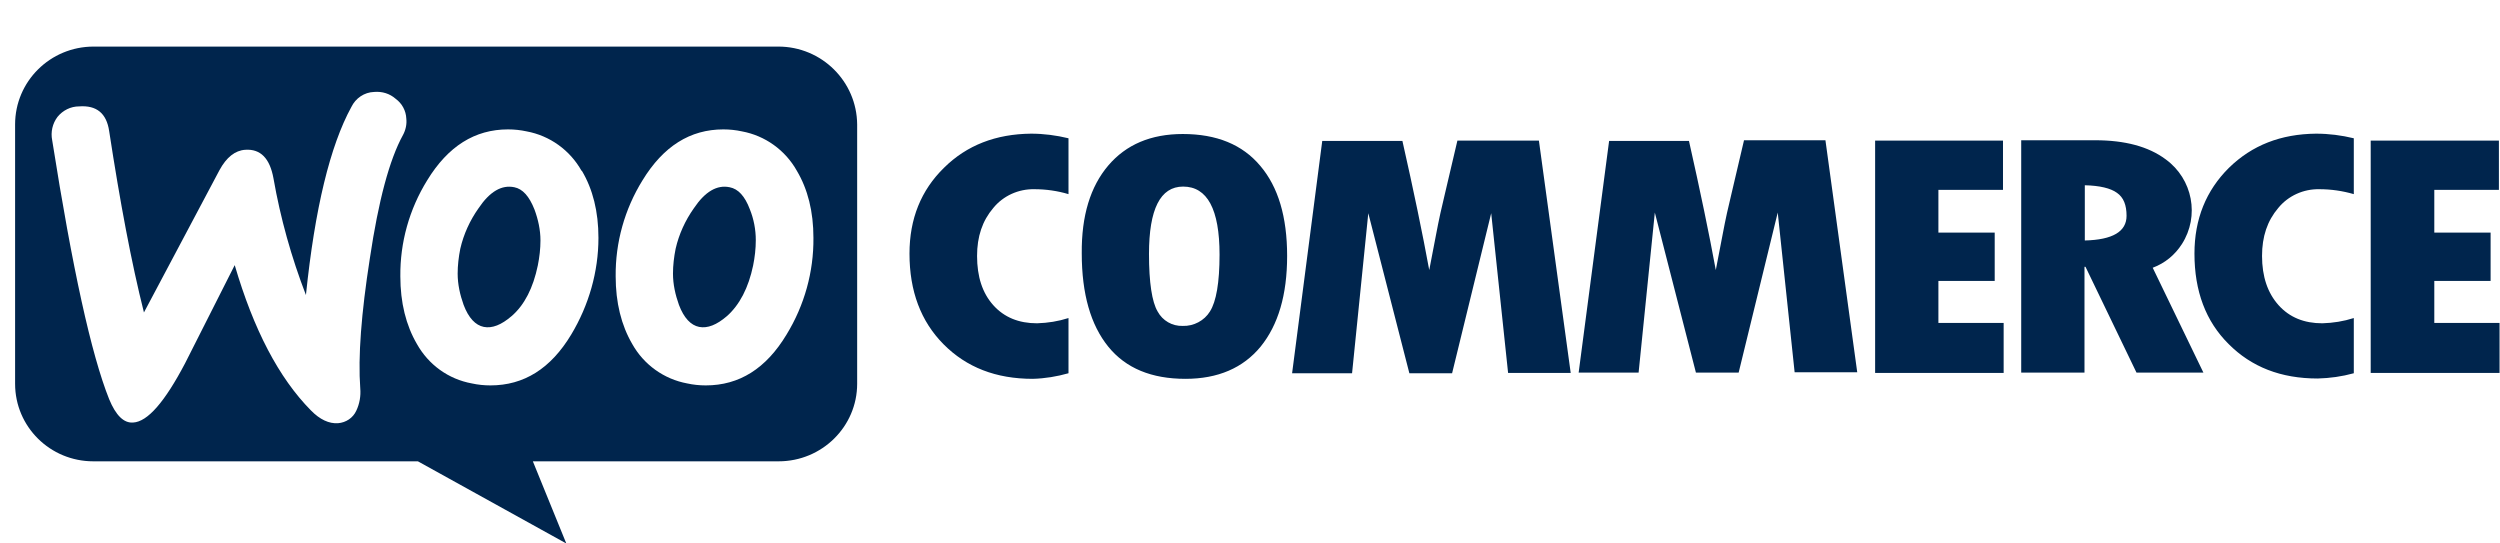
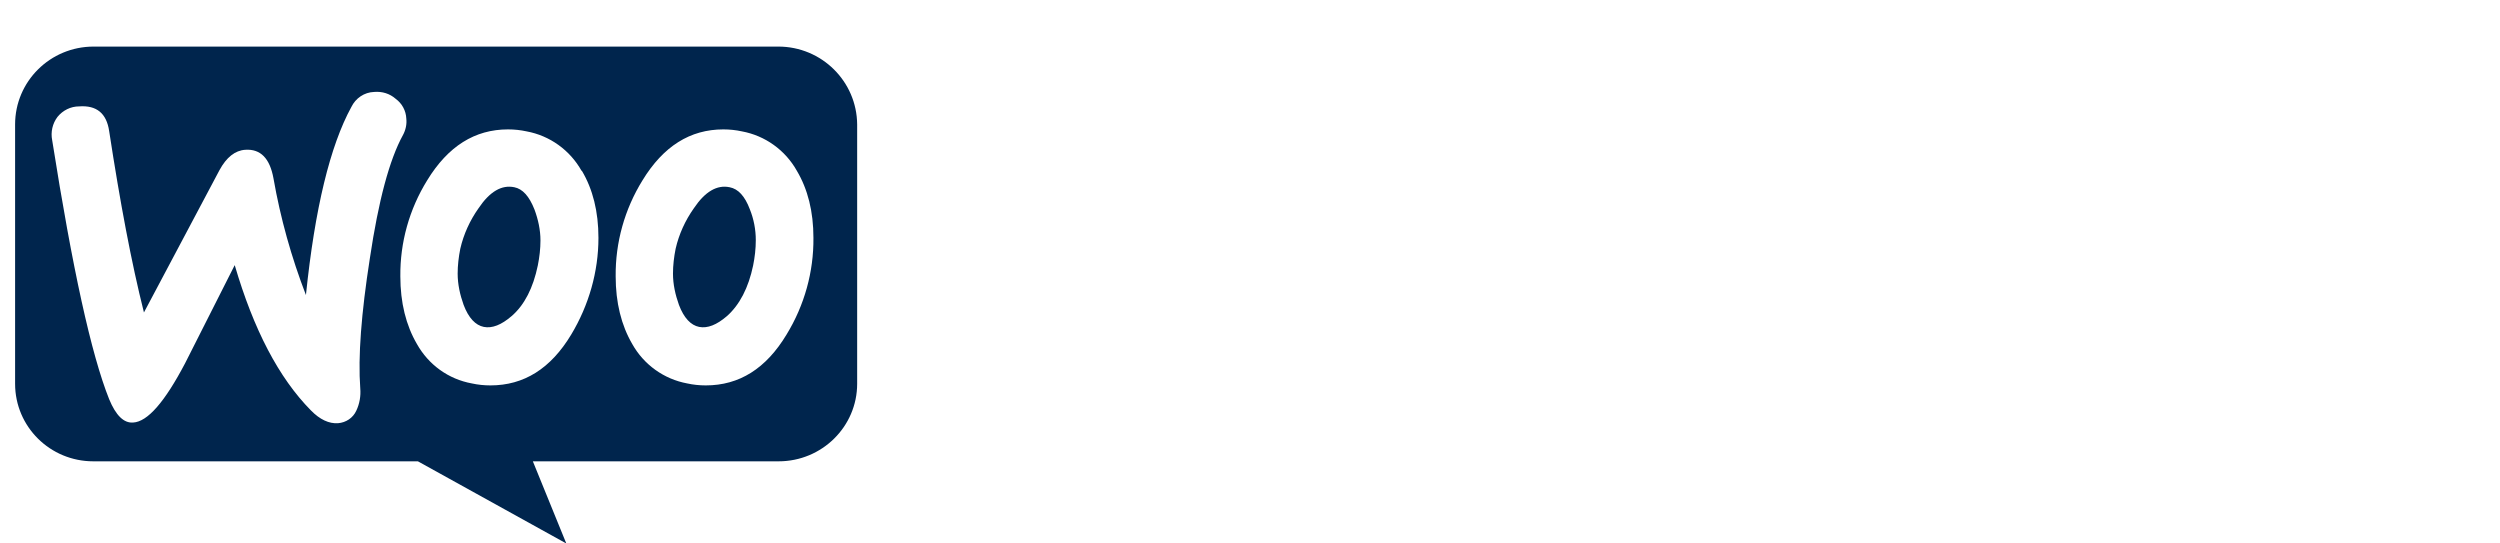
<svg xmlns="http://www.w3.org/2000/svg" width="161" height="35" viewBox="0 0 161 35" fill="none">
  <path d="M46.988 12.058C46.177 11.889 45.409 12.333 44.684 13.413C44.129 14.196 43.724 15.085 43.511 16.016C43.404 16.545 43.34 17.095 43.34 17.624C43.34 18.302 43.489 18.979 43.724 19.635C44.044 20.482 44.492 20.947 45.025 21.053C45.559 21.159 46.156 20.926 46.817 20.355C47.628 19.635 48.204 18.534 48.502 17.095C48.609 16.566 48.673 16.016 48.673 15.466C48.673 14.788 48.545 14.111 48.289 13.476C47.969 12.63 47.542 12.164 46.988 12.058Z" fill="#00254D" />
  <path d="M33.121 12.058C32.31 11.889 31.542 12.333 30.817 13.413C30.262 14.196 29.857 15.085 29.643 16.016C29.537 16.545 29.473 17.095 29.473 17.624C29.473 18.302 29.622 18.979 29.857 19.635C30.177 20.482 30.625 20.947 31.158 21.053C31.691 21.159 32.289 20.926 32.95 20.355C33.782 19.635 34.337 18.534 34.635 17.095C34.742 16.566 34.806 16.016 34.806 15.487C34.806 14.81 34.657 14.132 34.422 13.497C34.081 12.63 33.654 12.164 33.121 12.058Z" fill="#00254D" />
  <path d="M50.124 3H6.028C3.233 3 0.972 5.243 0.972 8.016V24.714C0.972 27.487 3.233 29.709 6.006 29.709H26.913L36.47 35L34.316 29.709H50.145C52.94 29.709 55.201 27.466 55.201 24.714V8.016C55.18 5.243 52.918 3 50.124 3ZM23.201 25.011C23.244 25.497 23.158 26.005 22.945 26.45C22.732 26.915 22.284 27.212 21.772 27.254C21.196 27.296 20.598 27.021 20.022 26.429C17.953 24.333 16.332 21.222 15.116 17.074C13.686 19.889 12.62 22.005 11.916 23.402C10.614 25.878 9.505 27.169 8.566 27.212C7.969 27.254 7.457 26.746 7.03 25.709C5.878 22.831 4.662 17.286 3.361 9.032C3.254 8.503 3.382 7.952 3.702 7.529C4.044 7.106 4.556 6.852 5.089 6.852C6.22 6.767 6.86 7.296 7.03 8.439C7.734 13.032 8.46 16.905 9.27 20.122L14.134 10.958C14.582 10.132 15.137 9.688 15.798 9.646C16.78 9.582 17.377 10.196 17.612 11.487C18.06 14.048 18.764 16.566 19.702 19C20.278 13.413 21.26 9.392 22.625 6.894C22.902 6.323 23.457 5.942 24.097 5.921C24.609 5.878 25.1 6.026 25.484 6.365C25.889 6.661 26.145 7.127 26.166 7.635C26.209 7.995 26.124 8.376 25.953 8.693C25.078 10.28 24.374 12.926 23.82 16.63C23.265 20.185 23.052 22.979 23.201 25.011ZM36.79 21.54C35.468 23.741 33.74 24.82 31.585 24.82C31.18 24.82 30.774 24.778 30.39 24.693C28.876 24.418 27.596 23.487 26.849 22.153C26.145 20.947 25.782 19.487 25.782 17.794C25.761 15.614 26.358 13.476 27.51 11.614C28.854 9.413 30.582 8.333 32.716 8.333C33.121 8.333 33.526 8.376 33.91 8.46C35.404 8.735 36.705 9.667 37.452 11H37.473C38.177 12.185 38.54 13.624 38.54 15.318C38.54 17.497 37.921 19.656 36.79 21.54ZM50.657 21.54C49.334 23.741 47.606 24.82 45.452 24.82C45.046 24.82 44.641 24.778 44.257 24.693C42.764 24.418 41.462 23.487 40.716 22.153C40.012 20.947 39.649 19.487 39.649 17.794C39.628 15.614 40.225 13.476 41.377 11.614C42.721 9.413 44.449 8.333 46.582 8.333C46.988 8.333 47.393 8.376 47.777 8.46C49.27 8.735 50.572 9.667 51.318 11C52.022 12.185 52.385 13.624 52.385 15.318C52.406 17.497 51.809 19.656 50.657 21.54Z" fill="#00254D" />
-   <path d="M60.79 10.809C59.318 12.249 58.571 14.09 58.571 16.333C58.571 18.746 59.297 20.693 60.769 22.175C62.241 23.656 64.139 24.397 66.507 24.397C67.297 24.376 68.065 24.249 68.811 24.037V20.482C68.15 20.693 67.489 20.799 66.785 20.82C65.611 20.82 64.673 20.439 63.969 19.656C63.265 18.873 62.923 17.815 62.923 16.482C62.923 15.233 63.265 14.217 63.969 13.392C64.609 12.608 65.59 12.164 66.614 12.185C67.361 12.185 68.107 12.291 68.811 12.503V8.905C68.022 8.714 67.211 8.608 66.401 8.608C64.139 8.63 62.262 9.349 60.79 10.809ZM76.171 8.63C74.123 8.63 72.523 9.307 71.371 10.661C70.219 12.016 69.643 13.899 69.665 16.312C69.665 18.936 70.241 20.926 71.371 22.323C72.502 23.72 74.166 24.397 76.342 24.397C78.433 24.397 80.054 23.698 81.185 22.323C82.315 20.926 82.891 19 82.891 16.482C82.891 13.963 82.315 12.037 81.163 10.682C80.011 9.307 78.347 8.63 76.171 8.63ZM77.921 20.058C77.558 20.651 76.875 21.011 76.171 20.989C75.489 21.011 74.87 20.651 74.55 20.058C74.187 19.444 73.995 18.196 73.995 16.355C73.995 13.476 74.721 12.016 76.193 12.016C77.75 12.016 78.539 13.476 78.539 16.397C78.539 18.196 78.326 19.423 77.921 20.058ZM93.857 9.053L93.067 12.418C92.854 13.286 92.662 14.153 92.491 15.063L92.043 17.392C91.617 15.063 91.041 12.291 90.315 9.074H85.153L83.211 24.037H87.073L88.118 13.73L90.763 24.037H93.515L96.033 13.73L97.121 24.016H101.153L99.105 9.053H93.857ZM112.31 9.053L111.521 12.418C111.307 13.286 111.115 14.153 110.945 15.063L110.497 17.392C110.07 15.063 109.494 12.291 108.769 9.074H103.627L101.665 23.995H105.526L106.571 13.688L109.217 23.995H111.969L114.486 13.688L115.574 23.974H119.606L117.558 9.032H112.31V9.053ZM124.833 18.09H128.459V14.979H124.833V12.227H128.993V9.053H120.758V24.016H129.035V20.799H124.833V18.09ZM140.513 15.72C141.665 13.921 141.217 11.529 139.467 10.259C138.358 9.434 136.843 9.032 134.923 9.032H130.166V23.995H134.241V17.18H134.305L137.59 23.995H141.899L138.635 17.243C139.425 16.947 140.065 16.418 140.513 15.72ZM134.262 15.487V11.931C135.222 11.952 135.926 12.122 136.331 12.418C136.758 12.714 136.95 13.201 136.95 13.899C136.95 14.915 136.054 15.444 134.262 15.487ZM143.542 10.809C142.07 12.27 141.323 14.111 141.323 16.333C141.323 18.746 142.049 20.693 143.521 22.153C144.993 23.635 146.891 24.376 149.259 24.376C150.049 24.355 150.817 24.249 151.585 24.037V20.482C150.923 20.693 150.262 20.799 149.558 20.82C148.385 20.82 147.446 20.439 146.742 19.656C146.038 18.873 145.675 17.815 145.675 16.482C145.675 15.233 146.017 14.217 146.721 13.392C147.361 12.608 148.342 12.164 149.366 12.185C150.113 12.185 150.859 12.291 151.585 12.503V8.905C150.795 8.714 149.985 8.608 149.153 8.608C146.891 8.63 145.035 9.349 143.542 10.809ZM156.769 20.799V18.09H160.395V14.979H156.769V12.227H160.929V9.053H152.673V24.016H160.971V20.799H156.769Z" fill="#00254D" />
</svg>